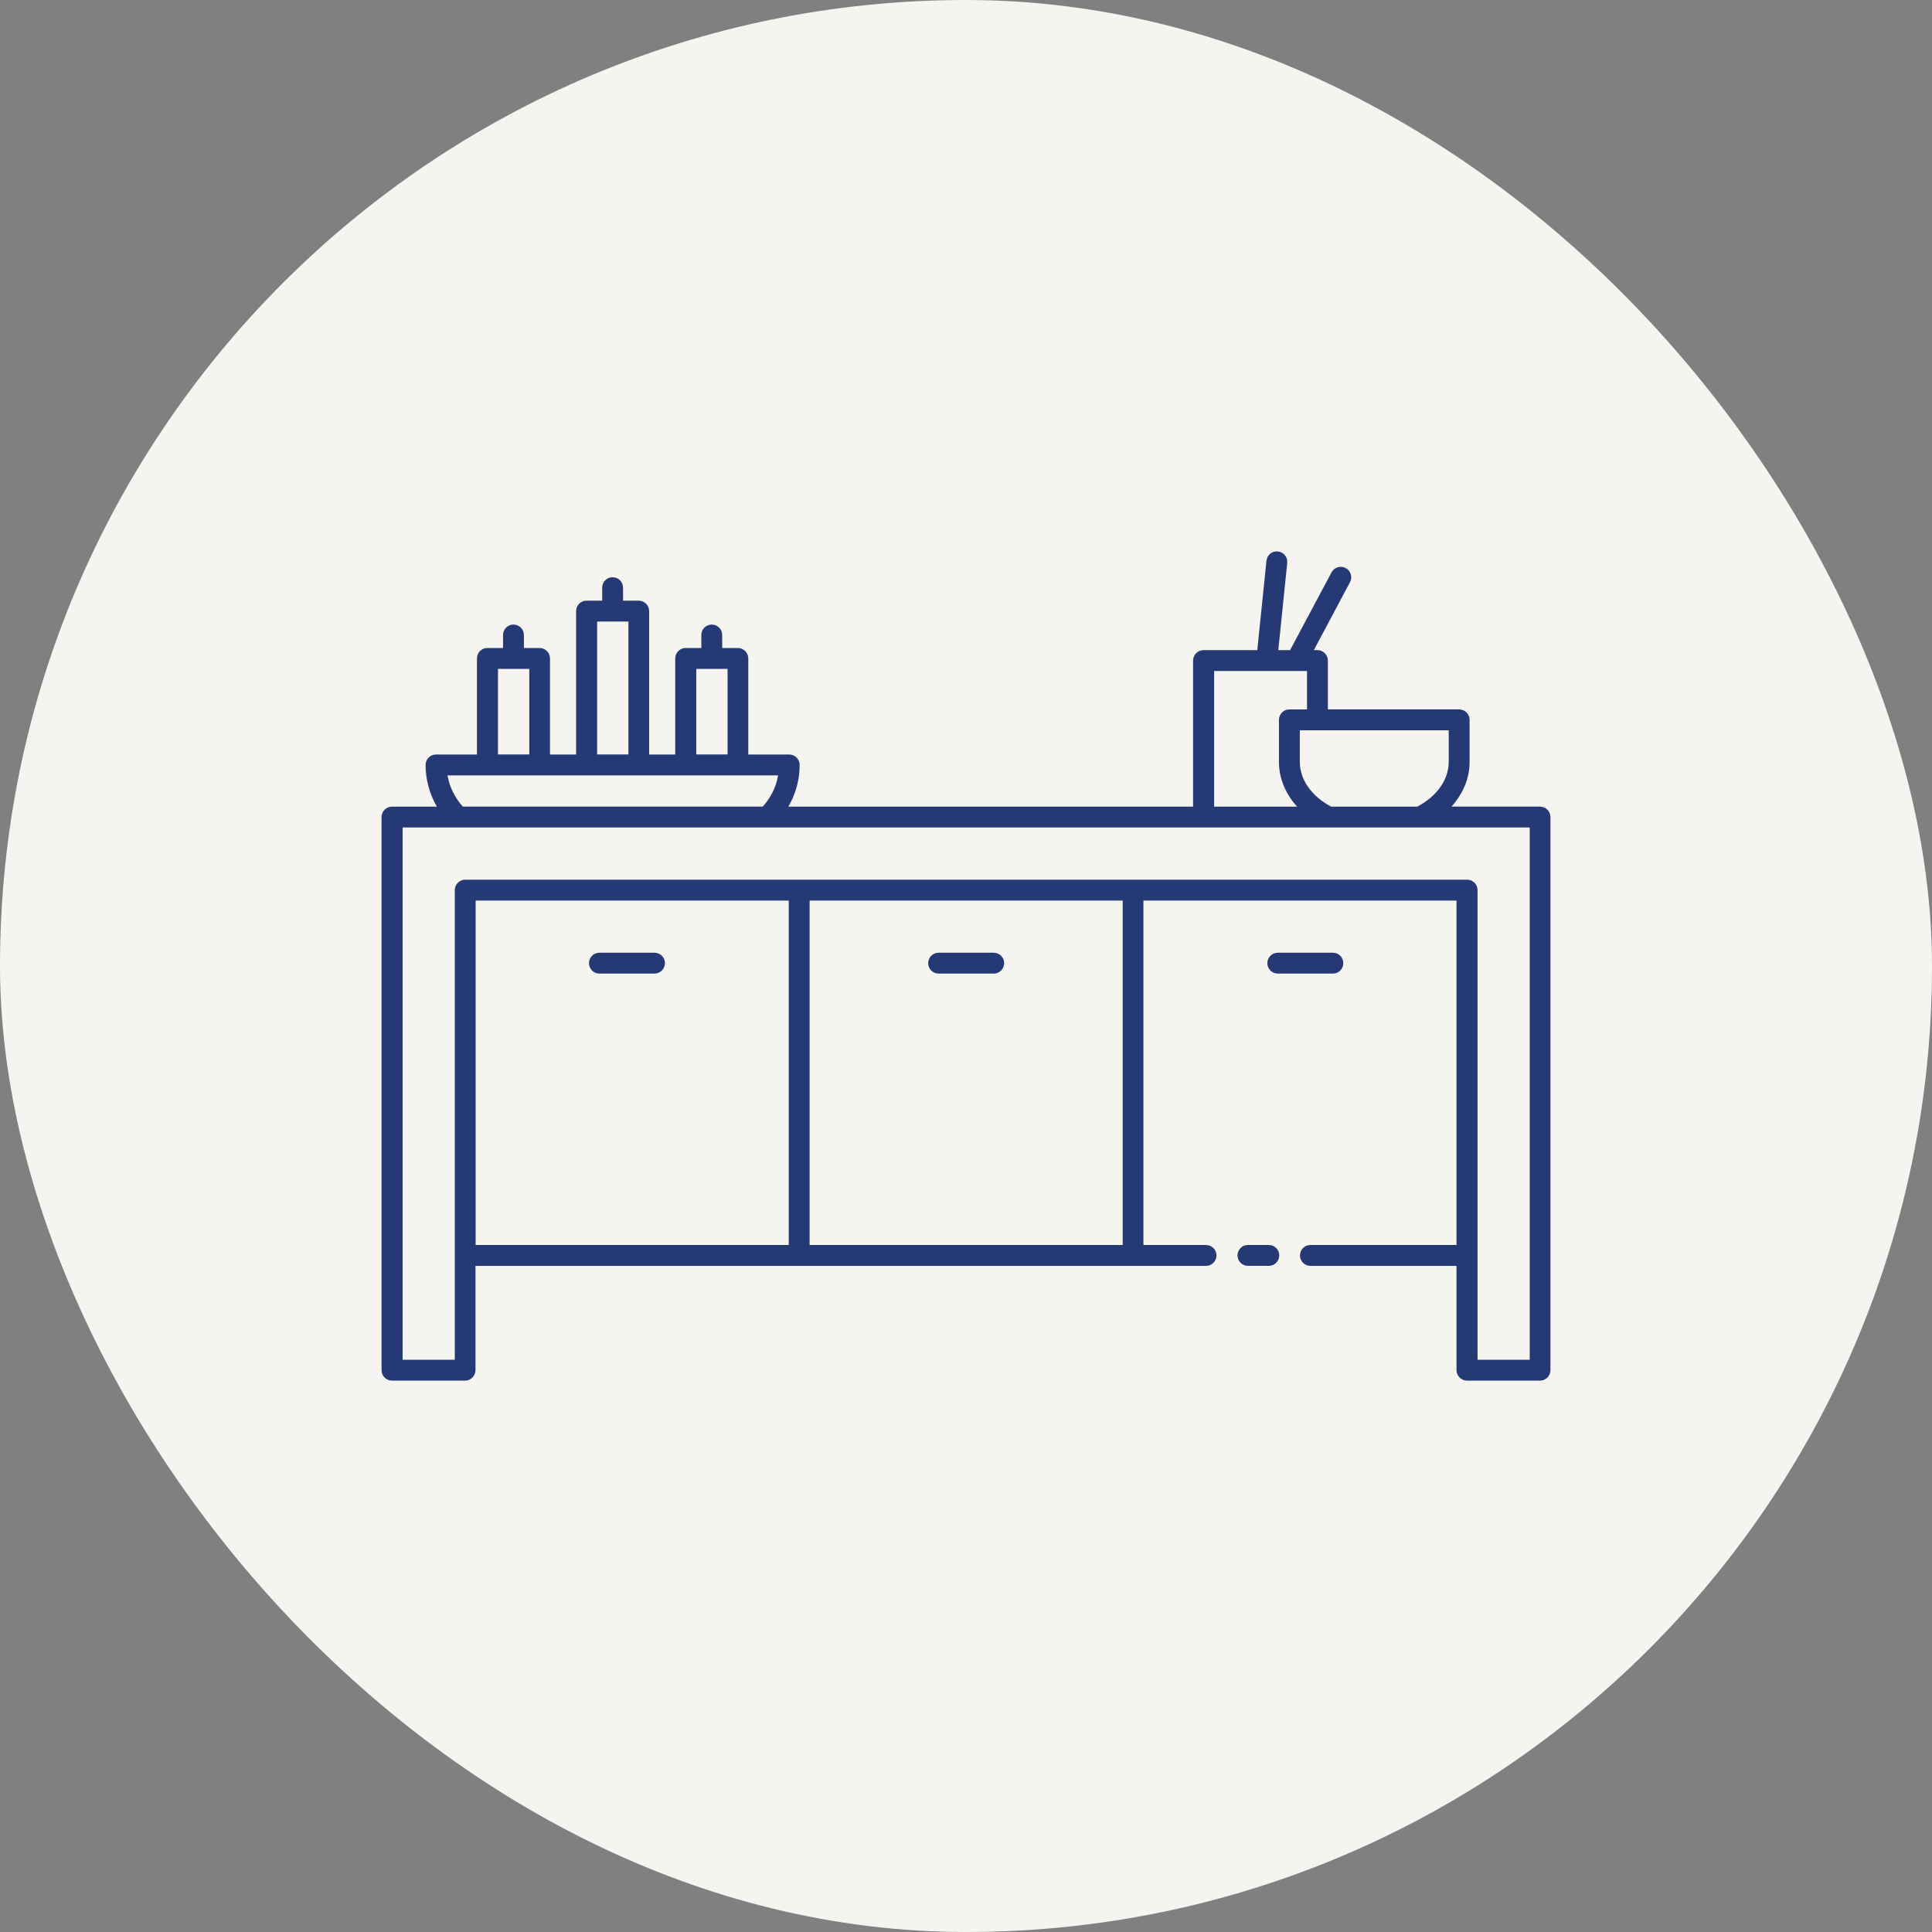
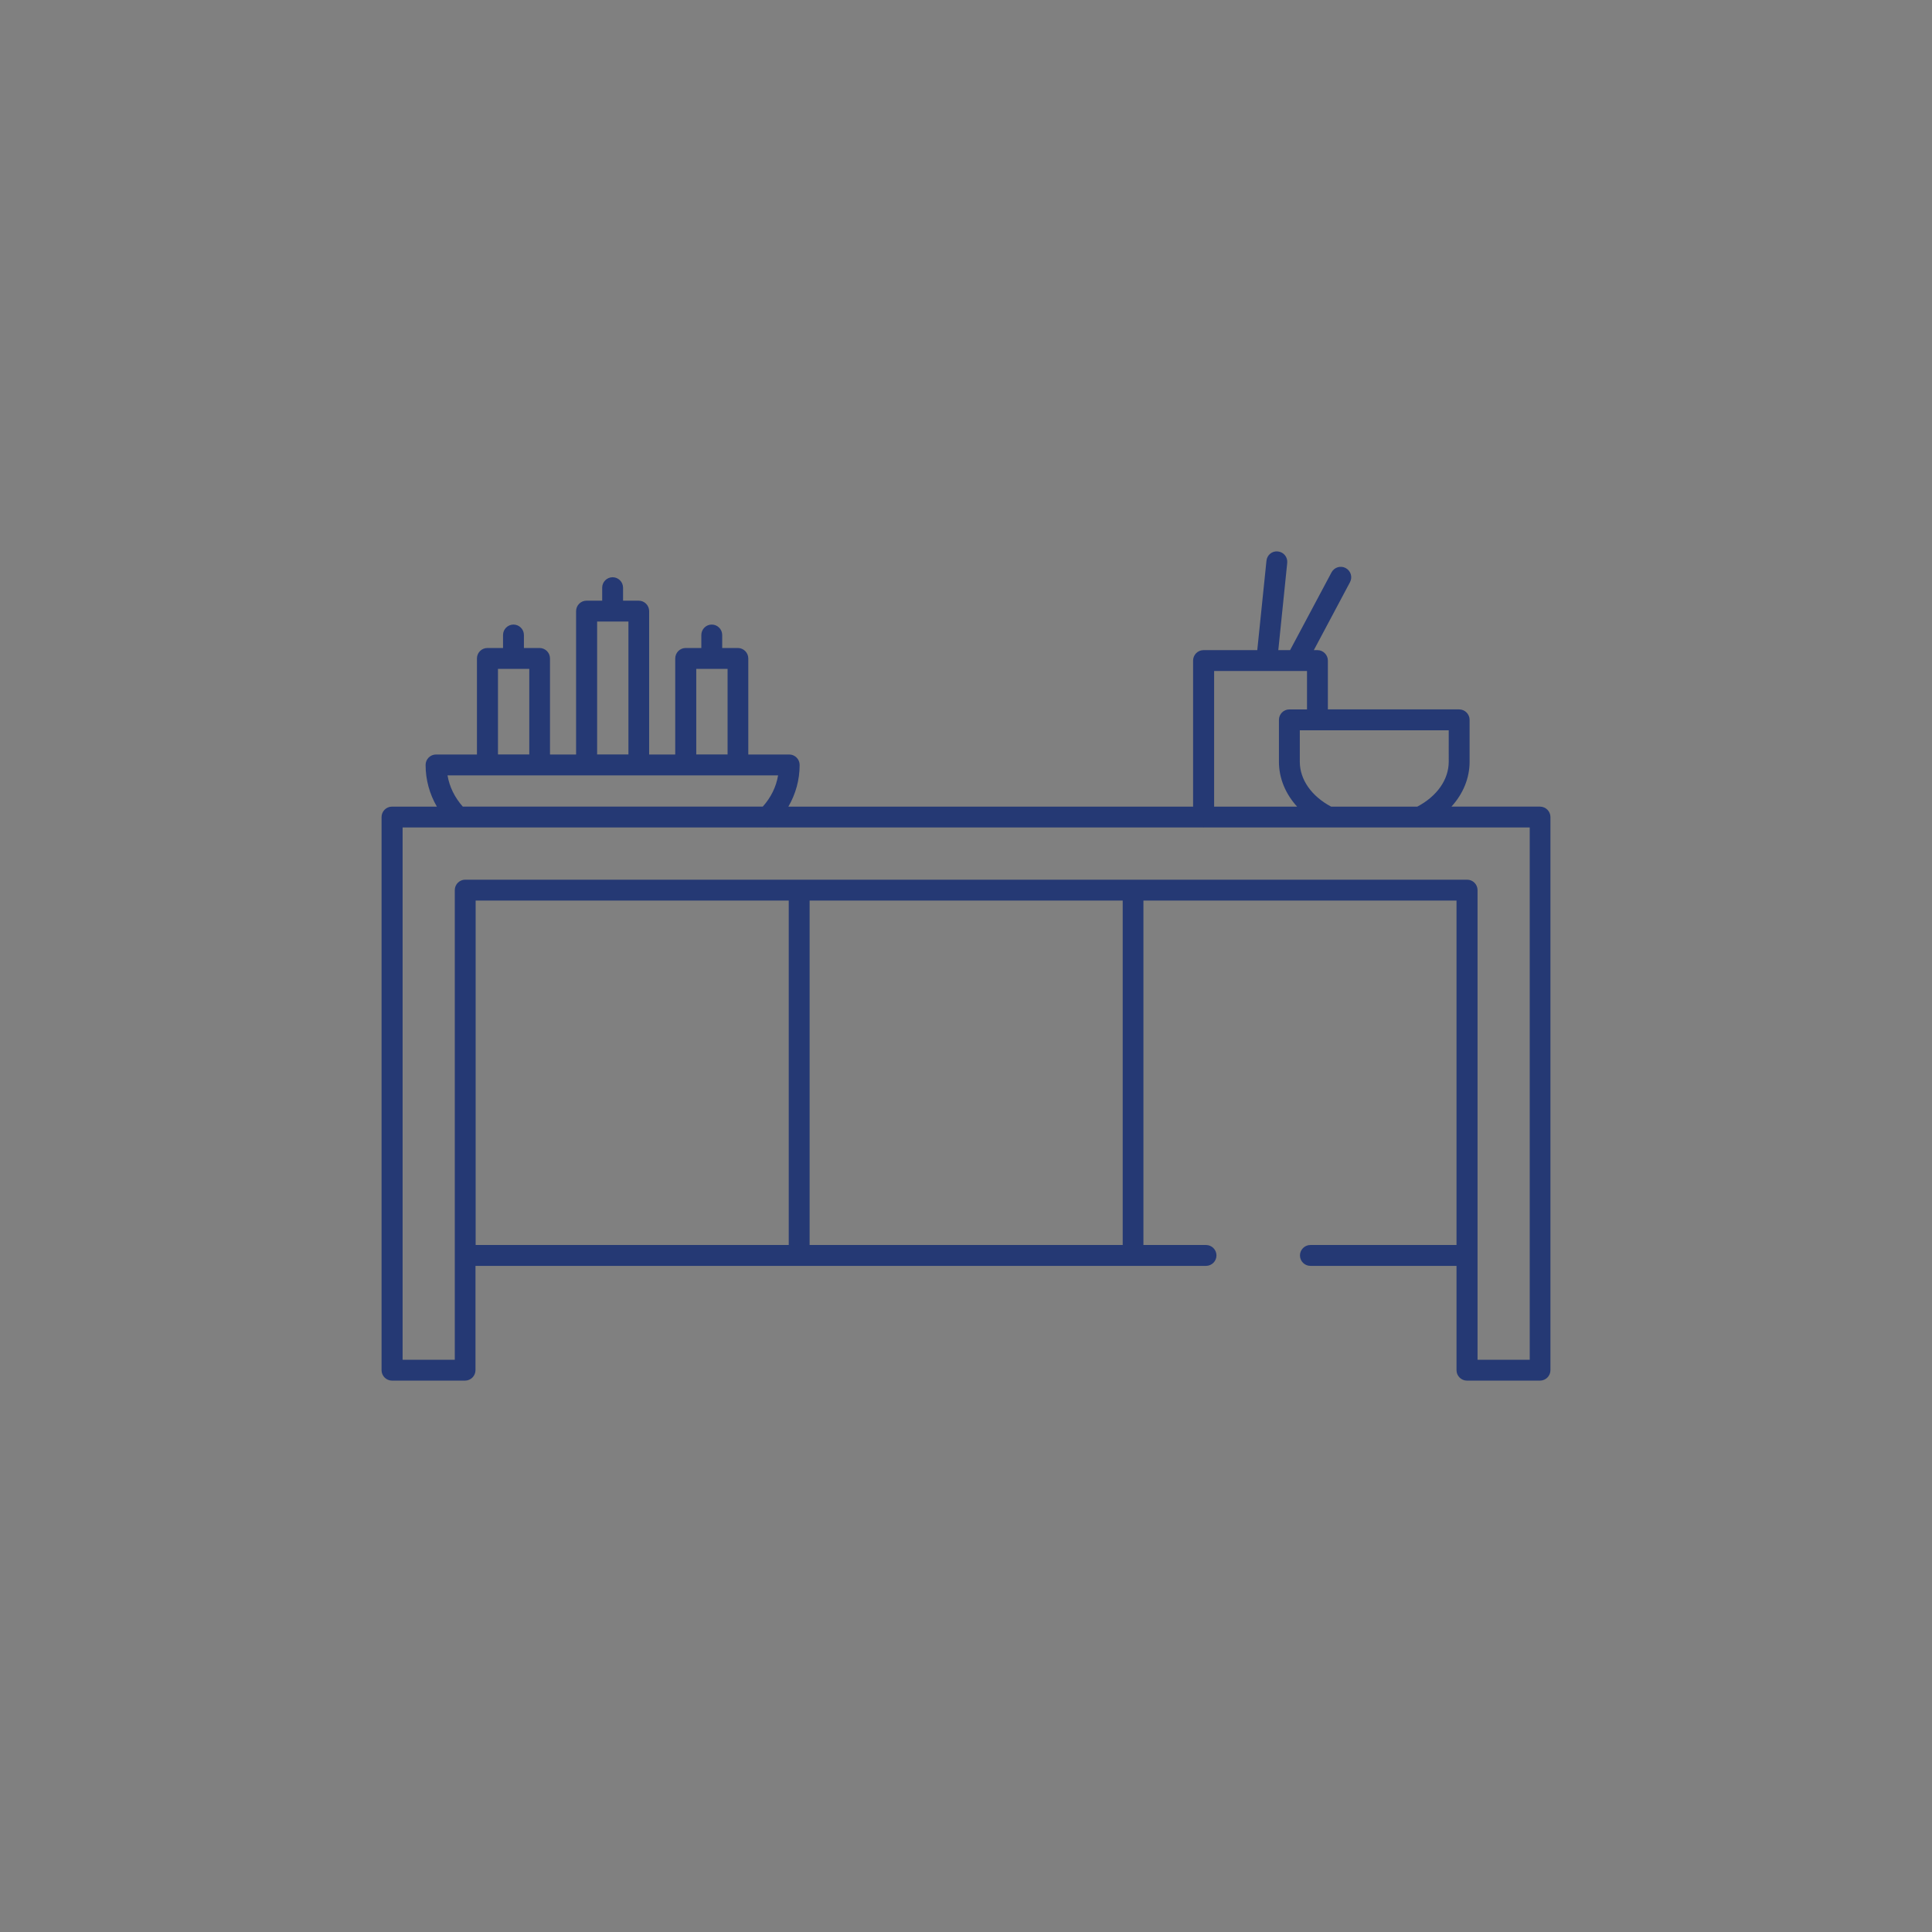
<svg xmlns="http://www.w3.org/2000/svg" width="1157" height="1157" viewBox="0 0 1157 1157" fill="none">
  <rect x="0" y="0" width="1157" height="1157" fill="#808080" stroke="none" />
-   <rect width="1157" height="1157" rx="578.5" fill="#F5F4F1" />
-   <path d="M759.836 745.578H747.336C743.898 745.578 741.086 748.391 741.086 751.828C741.086 755.266 743.898 758.078 747.336 758.078H759.836C763.273 758.078 766.086 755.266 766.086 751.828C766.086 748.391 763.273 745.578 759.836 745.578Z" fill="#253974" />
  <path d="M922.337 483.052H869.213C876.181 475.396 880.088 466.052 880.088 456.146V431.084C880.088 427.647 877.275 424.834 873.838 424.834H795.214V395.585C795.214 392.147 792.401 389.335 788.964 389.335H786.808L808.464 348.648C810.088 345.586 808.932 341.805 805.87 340.18C802.839 338.555 799.026 339.711 797.401 342.773L772.589 389.335H765.526L770.87 337.086C771.214 333.649 768.714 330.586 765.276 330.243C761.776 329.836 758.776 332.399 758.433 335.836L752.933 389.336H720.746C717.308 389.336 714.496 392.148 714.496 395.586V483.056H472.123C476.498 475.557 478.873 467.025 478.873 458.088C478.873 454.65 476.06 451.838 472.623 451.838H448.123V394.308C448.123 390.87 445.311 388.058 441.873 388.058H432.498V380.276C432.498 376.839 429.686 374.027 426.248 374.027C422.811 374.027 419.998 376.839 419.998 380.276V388.058H410.623C407.186 388.058 404.373 390.87 404.373 394.308V451.838H388.749V365.967C388.749 362.53 385.936 359.717 382.499 359.717H373.124V351.936C373.124 348.499 370.311 345.686 366.874 345.686C363.436 345.686 360.624 348.499 360.624 351.936V359.717H351.249C347.811 359.717 344.999 362.53 344.999 365.967V451.838H329.374V394.308C329.374 390.87 326.562 388.058 323.124 388.058H313.749V380.276C313.749 376.839 310.937 374.027 307.499 374.027C304.062 374.027 301.249 376.839 301.249 380.276V388.058H291.874C288.437 388.058 285.624 390.87 285.624 394.308V451.838H261.125C257.687 451.838 254.875 454.65 254.875 458.088C254.875 466.994 257.25 475.525 261.625 483.056H234.75C231.312 483.056 228.5 485.869 228.5 489.306V820.55C228.5 823.988 231.312 826.8 234.75 826.8H278.5C281.937 826.8 284.75 823.988 284.75 820.55V758.082H722.248C725.686 758.082 728.498 755.27 728.498 751.832C728.498 748.395 725.686 745.582 722.248 745.582H684.749V539.305H872.25V745.582H784.747C781.31 745.582 778.497 748.395 778.497 751.832C778.497 755.27 781.31 758.082 784.747 758.082H872.25V820.55C872.25 823.988 875.063 826.8 878.5 826.8H922.25C925.688 826.8 928.5 823.988 928.5 820.55V489.306C928.5 485.869 925.688 483.056 922.25 483.056L922.337 483.052ZM416.967 400.557H435.717V451.806H416.967V400.557ZM357.593 372.214H376.343V451.806H357.593V372.214ZM298.218 400.557H316.968V451.806H298.218V400.557ZM867.587 456.15C867.587 466.9 860.556 476.837 848.774 483.056H797.15C785.4 476.806 778.4 466.869 778.4 456.15V437.338H867.583L867.587 456.15ZM727.093 401.838H782.717V424.838H772.155C768.717 424.838 765.905 427.65 765.905 431.088V456.15C765.905 466.056 769.811 475.399 776.78 483.056H727.093L727.093 401.838ZM268.003 464.337H465.968C464.812 471.306 461.593 477.712 456.781 483.055H277.159C272.378 477.681 269.159 471.274 268.003 464.337ZM284.846 745.582V539.304H472.348V745.582H284.846ZM672.345 745.582H484.844V539.304H672.345V745.582ZM916.094 814.299H884.845V533.055C884.845 529.617 882.033 526.805 878.595 526.805H278.603C275.165 526.805 272.353 529.617 272.353 533.055V814.299H241.104V495.551H459.381C459.443 495.551 459.475 495.583 459.537 495.583C459.6 495.583 459.631 495.551 459.693 495.551H720.69C720.753 495.551 720.784 495.583 720.846 495.583C720.909 495.583 720.94 495.551 721.003 495.551H795.127H795.408H850.125C850.188 495.551 850.282 495.583 850.344 495.583C850.375 495.583 850.438 495.551 850.469 495.551H916.093L916.094 814.299Z" fill="#253974" />
-   <path d="M391.964 570.549H358.965C355.527 570.549 352.715 573.361 352.715 576.799C352.715 580.236 355.527 583.049 358.965 583.049H391.964C395.402 583.049 398.214 580.236 398.214 576.799C398.214 573.361 395.402 570.549 391.964 570.549Z" fill="#253974" />
-   <path d="M562.094 583.049H595.093C598.531 583.049 601.343 580.236 601.343 576.799C601.343 573.361 598.531 570.549 595.093 570.549H562.094C558.656 570.549 555.844 573.361 555.844 576.799C555.844 580.236 558.656 583.049 562.094 583.049Z" fill="#253974" />
-   <path d="M765.215 583.049H798.214C801.652 583.049 804.464 580.236 804.464 576.799C804.464 573.361 801.652 570.549 798.214 570.549H765.215C761.777 570.549 758.965 573.361 758.965 576.799C758.965 580.236 761.777 583.049 765.215 583.049Z" fill="#253974" />
</svg>